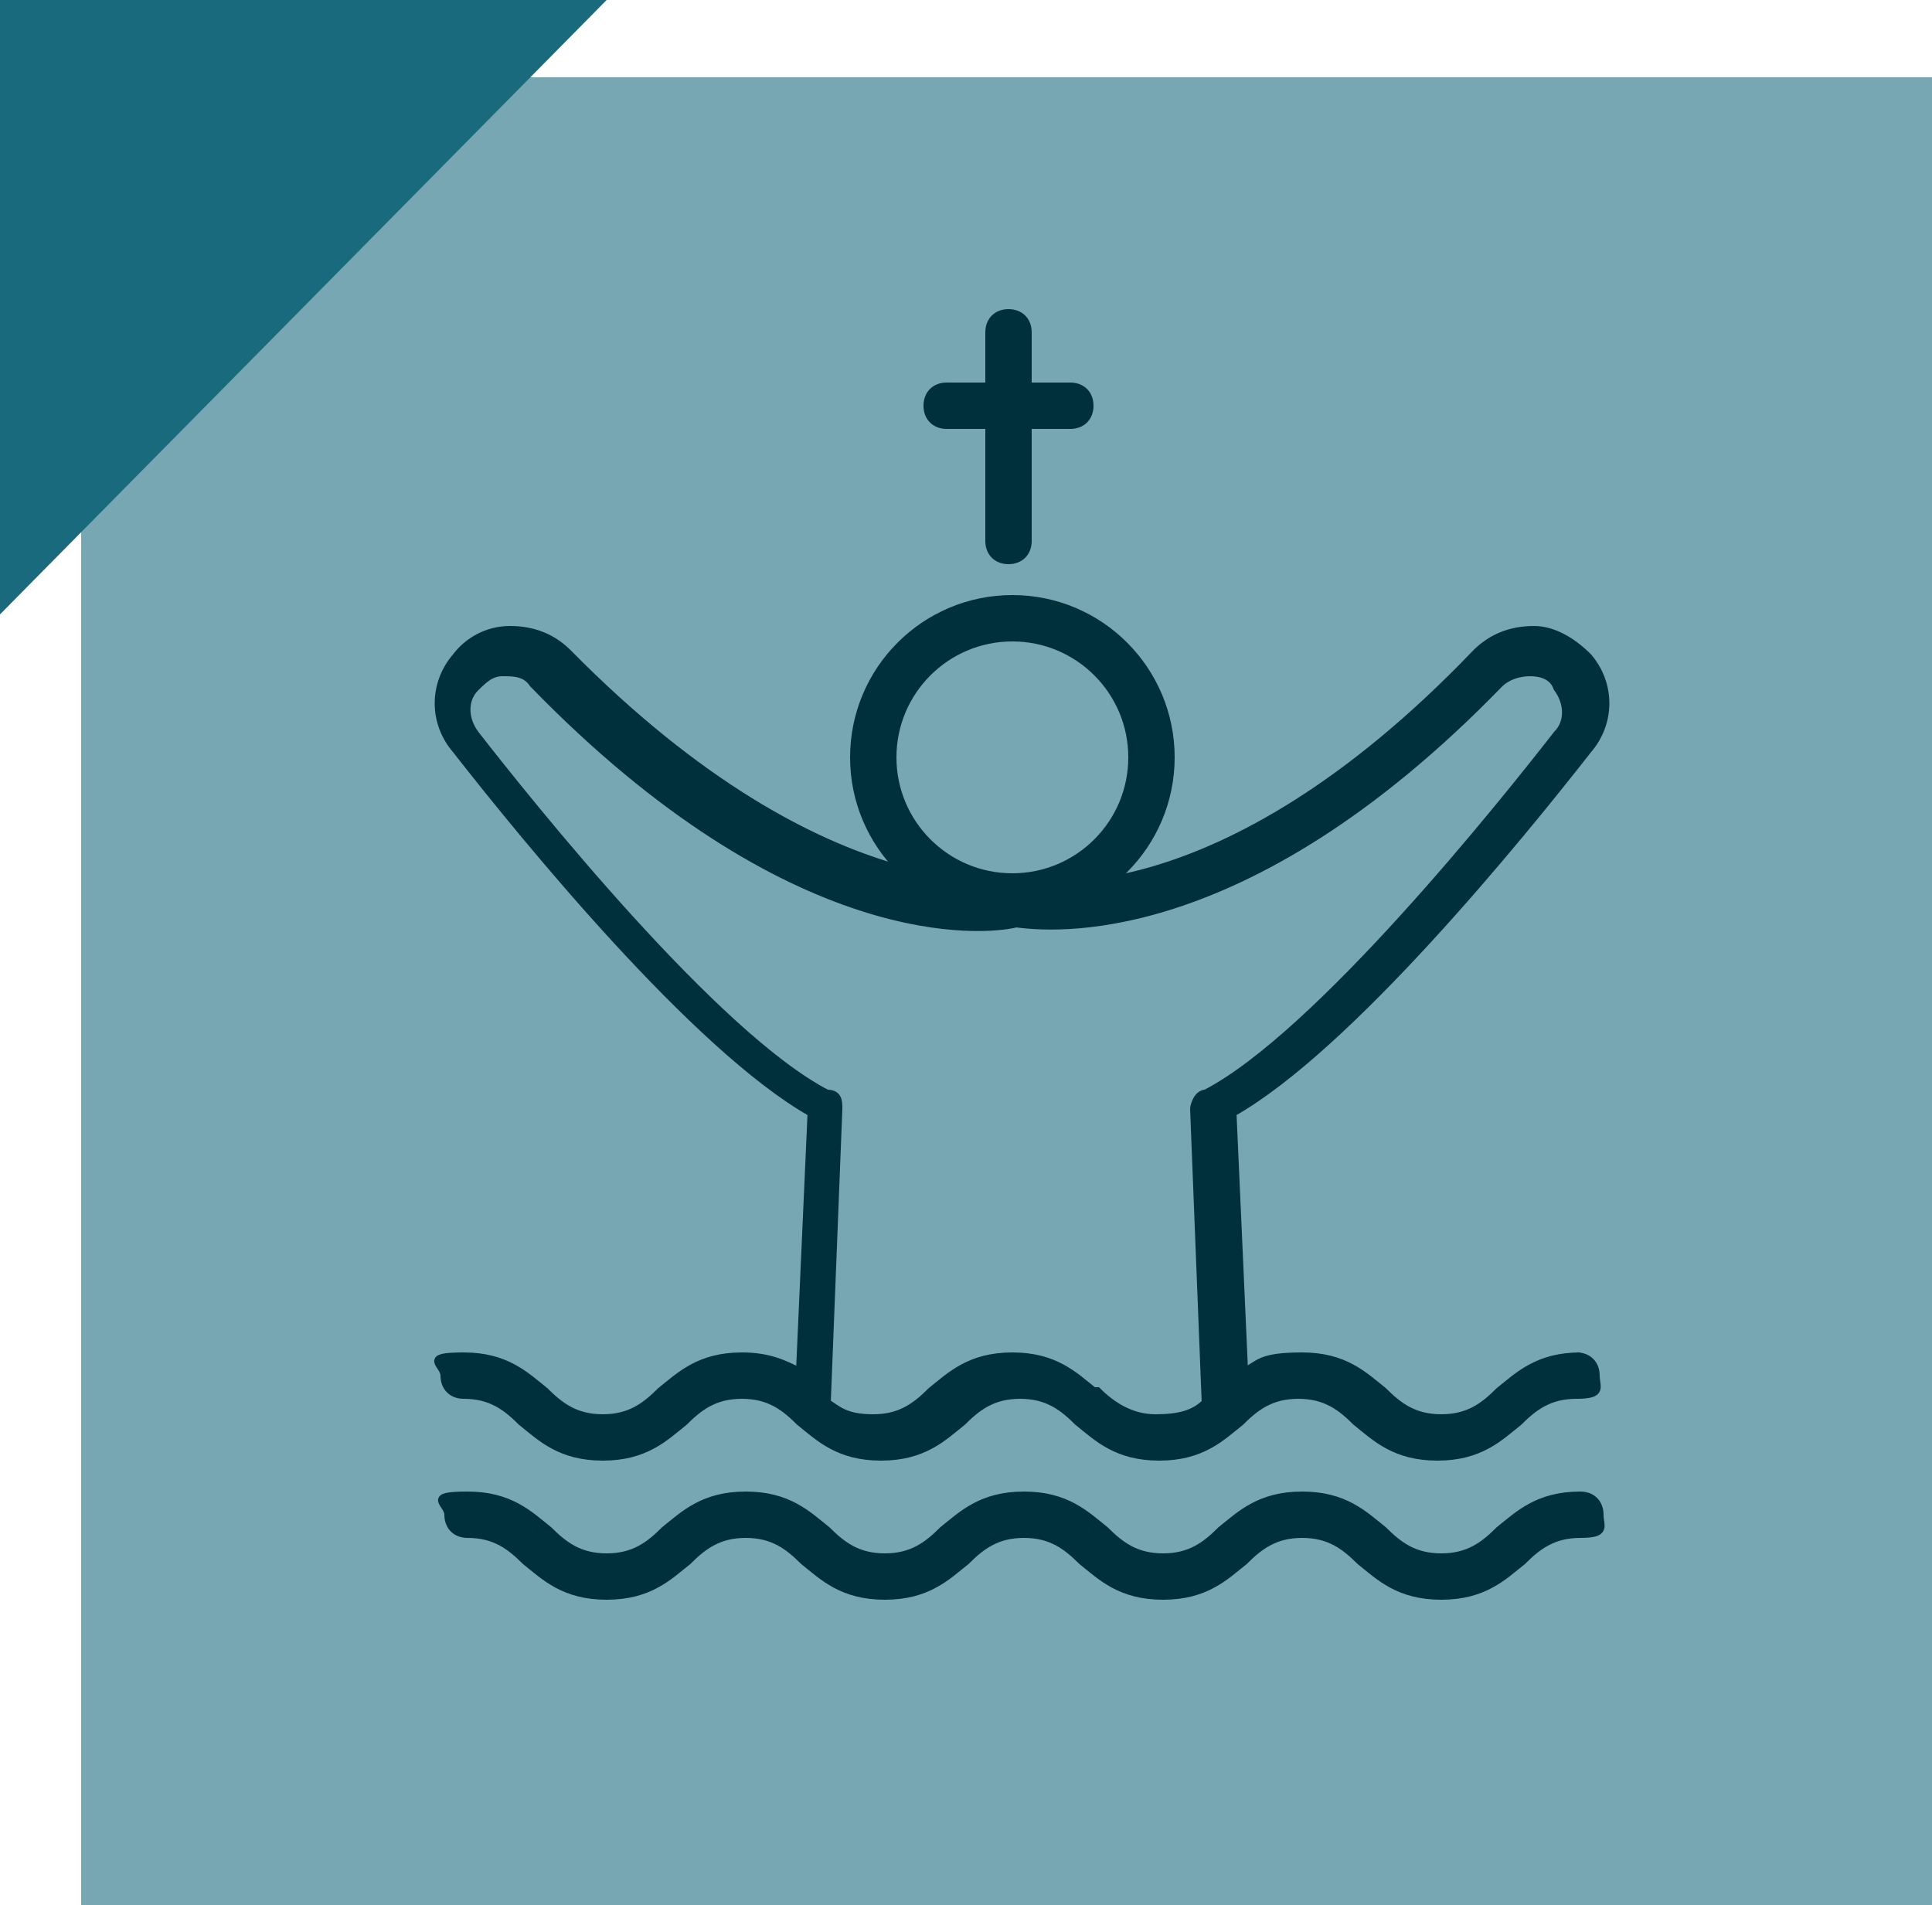
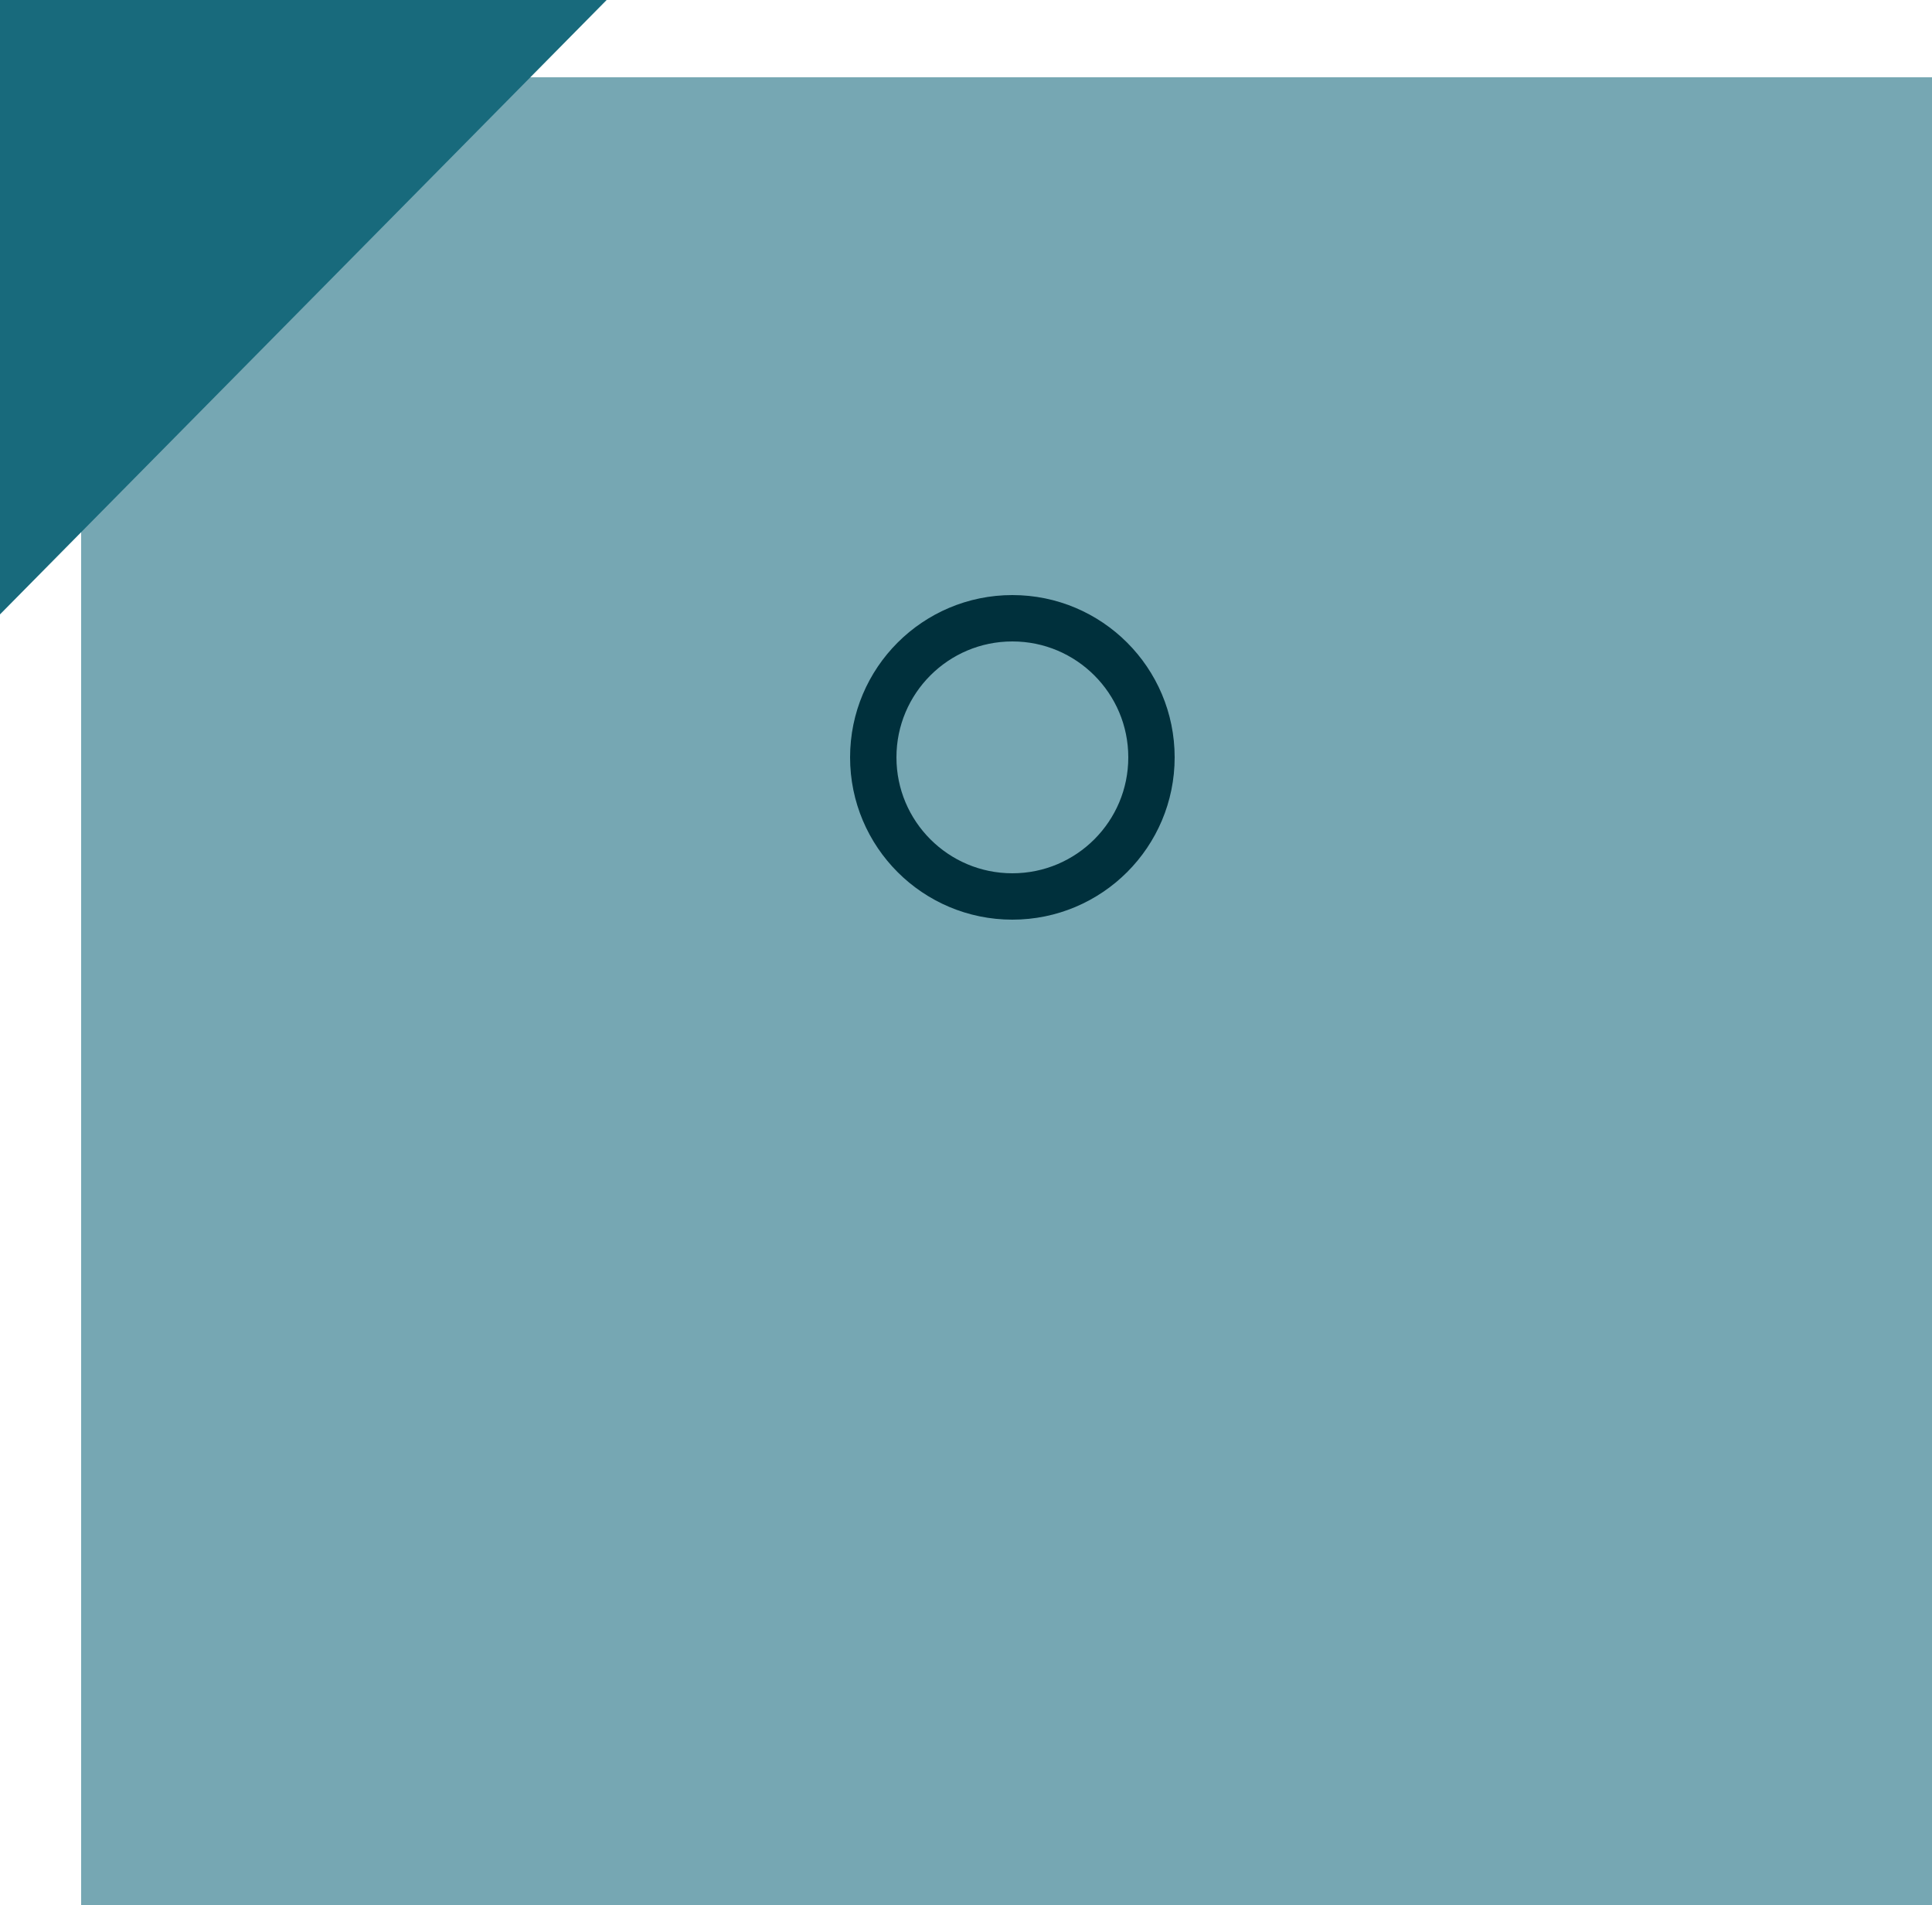
<svg xmlns="http://www.w3.org/2000/svg" id="Layer_1" version="1.1" viewBox="0 0 50 49.3">
  <defs>
    <style>
      .st0 {
        fill: #76a7b3;
      }

      .st1, .st2 {
        fill: none;
      }

      .st3 {
        fill: #186a7c;
      }

      .st4 {
        fill: #00303c;
        stroke-width: .2px;
      }

      .st4, .st2 {
        stroke: #00303c;
        stroke-miterlimit: 10;
      }

      .st2 {
        stroke-width: 1.2px;
      }
    </style>
  </defs>
  <rect class="st0" x="2.1" y="2" width="47.9" height="47.3" />
  <polygon class="st3" points="0 15.9 15.7 0 0 0 0 15.9" />
-   <rect class="st1" width="50" height="49.3" />
  <g>
-     <path class="st4" d="M24.5,11h1.1v3c0,.3.2.5.5.5s.5-.2.5-.5v-3h1.1c.3,0,.5-.2.5-.5s-.2-.5-.5-.5h-1.1v-1.4c0-.3-.2-.5-.5-.5s-.5.2-.5.5v1.4h-1.1c-.3,0-.5.2-.5.5s.2.5.5.5Z" />
-     <path class="st4" d="M40.9,35.1c-1.1,0-1.6.5-2.1.9-.4.4-.8.7-1.5.7s-1.1-.3-1.5-.7c-.5-.4-1-.9-2.1-.9s-1.1.2-1.5.4l-.3-6.7c3-1.7,7.4-7.1,9.2-9.4.6-.7.6-1.7,0-2.4-.4-.4-.9-.7-1.4-.7-.6,0-1.1.2-1.5.6-6.7,7-11.6,6-11.7,5.9,0,0,0,0,0,0,0,0,0,0,0,0,0,0,0,0-.1,0,0,0,0,0,0,0,0,0-4.9,1-11.7-5.9-.4-.4-.9-.6-1.5-.6-.6,0-1.1.3-1.4.7-.6.7-.6,1.7,0,2.4,1.8,2.3,6.2,7.7,9.2,9.4l-.3,6.7c-.4-.2-.8-.4-1.5-.4-1.1,0-1.6.5-2.1.9-.4.4-.8.7-1.5.7s-1.1-.3-1.5-.7c-.5-.4-1-.9-2.1-.9s-.5.2-.5.5.2.5.5.5c.7,0,1.1.3,1.5.7.5.4,1,.9,2.1.9s1.6-.5,2.1-.9c.4-.4.8-.7,1.5-.7s1.1.3,1.5.7c.5.4,1,.9,2.1.9s1.6-.5,2.1-.9c.4-.4.8-.7,1.5-.7s1.1.3,1.5.7c.5.4,1,.9,2.1.9s1.6-.5,2.1-.9c.4-.4.8-.7,1.5-.7s1.1.3,1.5.7c.5.4,1,.9,2.1.9s1.6-.5,2.1-.9c.4-.4.8-.7,1.5-.7s.5-.2.5-.5-.2-.5-.5-.5ZM28.3,36c-.5-.4-1-.9-2.1-.9s-1.6.5-2.1.9c-.4.4-.8.7-1.5.7s-.9-.2-1.2-.4l.3-7.6c0-.2,0-.4-.3-.4-2.9-1.5-7.7-7.5-9.1-9.3-.3-.4-.3-.9,0-1.2.2-.2.4-.4.7-.4.3,0,.6,0,.8.3,6.7,6.9,11.7,6.4,12.5,6.2.8.1,5.8.7,12.5-6.2.2-.2.5-.3.8-.3.3,0,.6.1.7.4.3.4.3.9,0,1.2-1.4,1.8-6.2,7.8-9.1,9.3-.2,0-.3.3-.3.4l.3,7.6c-.3.3-.7.4-1.3.4s-1.1-.3-1.5-.7Z" />
-     <path class="st4" d="M40.9,38.7c-1.1,0-1.6.5-2.1.9-.4.4-.8.7-1.5.7s-1.1-.3-1.5-.7c-.5-.4-1-.9-2.1-.9s-1.6.5-2.1.9c-.4.4-.8.7-1.5.7s-1.1-.3-1.5-.7c-.5-.4-1-.9-2.1-.9s-1.6.5-2.1.9c-.4.4-.8.7-1.5.7s-1.1-.3-1.5-.7c-.5-.4-1-.9-2.1-.9s-1.6.5-2.1.9c-.4.4-.8.7-1.5.7s-1.1-.3-1.5-.7c-.5-.4-1-.9-2.1-.9s-.5.2-.5.5.2.5.5.5c.7,0,1.1.3,1.5.7.5.4,1,.9,2.1.9s1.6-.5,2.1-.9c.4-.4.8-.7,1.5-.7s1.1.3,1.5.7c.5.4,1,.9,2.1.9s1.6-.5,2.1-.9c.4-.4.8-.7,1.5-.7s1.1.3,1.5.7c.5.4,1,.9,2.1.9s1.6-.5,2.1-.9c.4-.4.8-.7,1.5-.7s1.1.3,1.5.7c.5.4,1,.9,2.1.9s1.6-.5,2.1-.9c.4-.4.8-.7,1.5-.7s.5-.2.5-.5-.2-.5-.5-.5Z" />
-   </g>
+     </g>
  <circle class="st2" cx="26.2" cy="19.6" r="3.6" />
</svg>